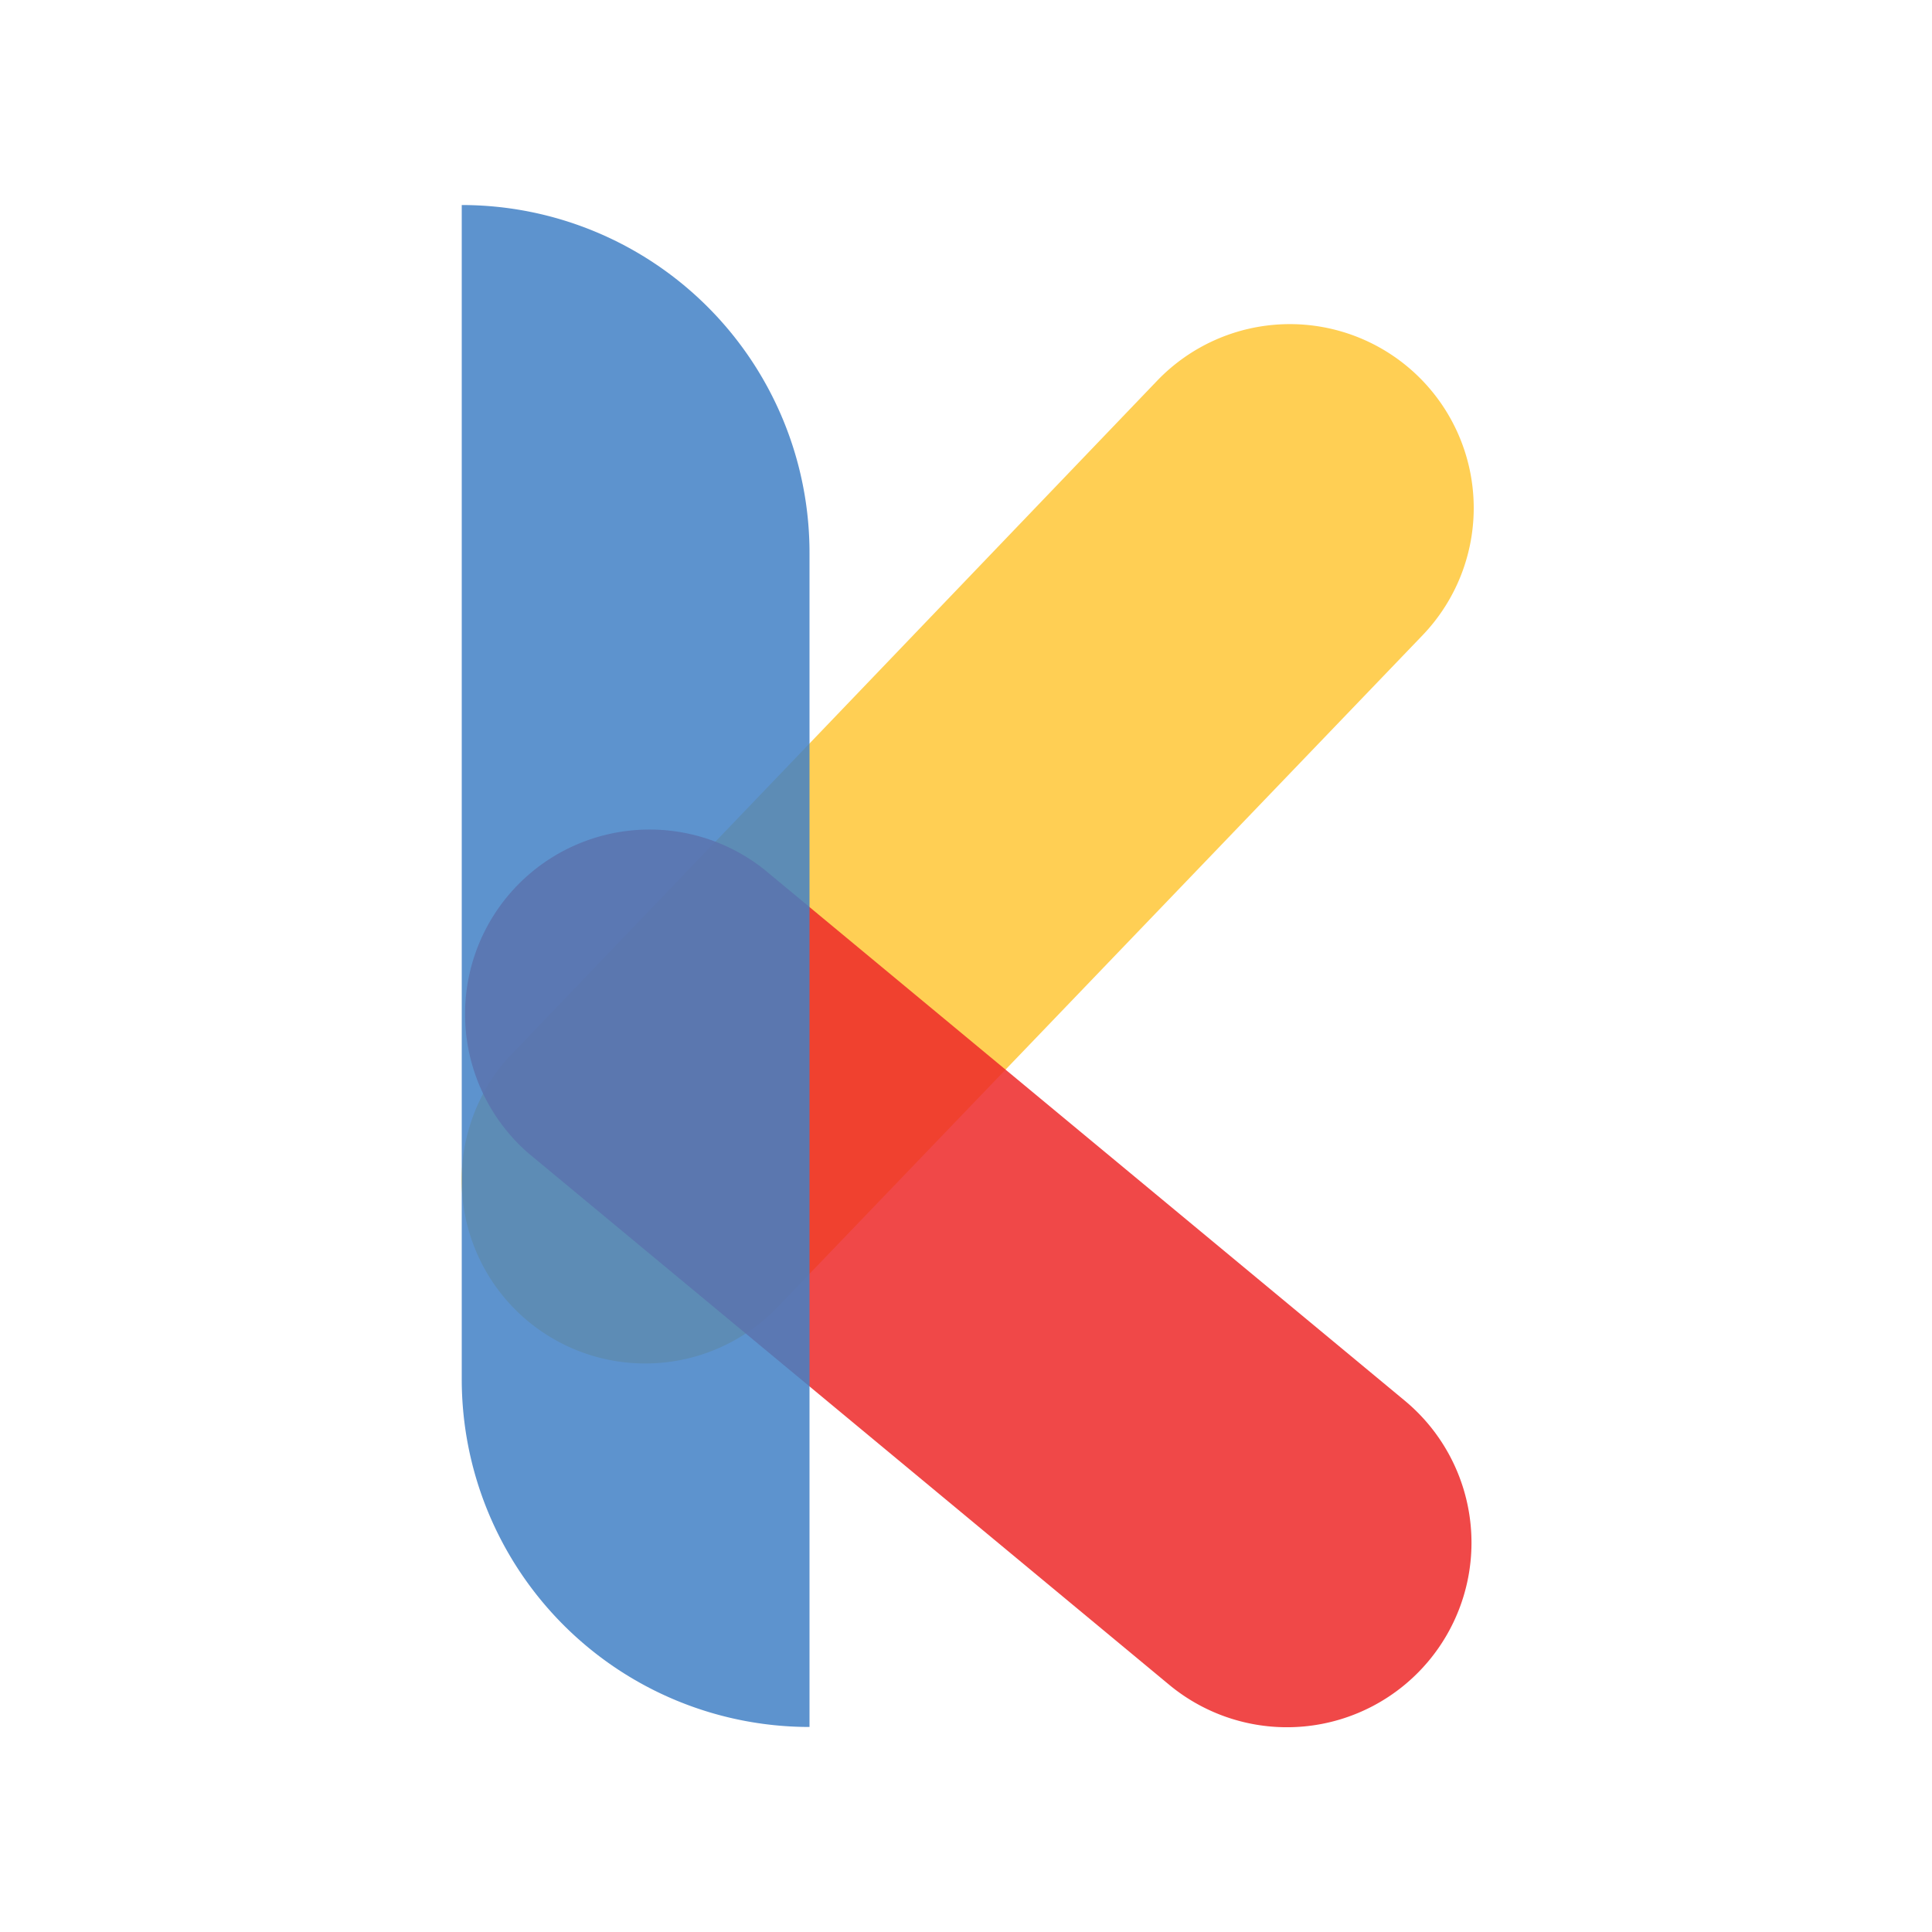
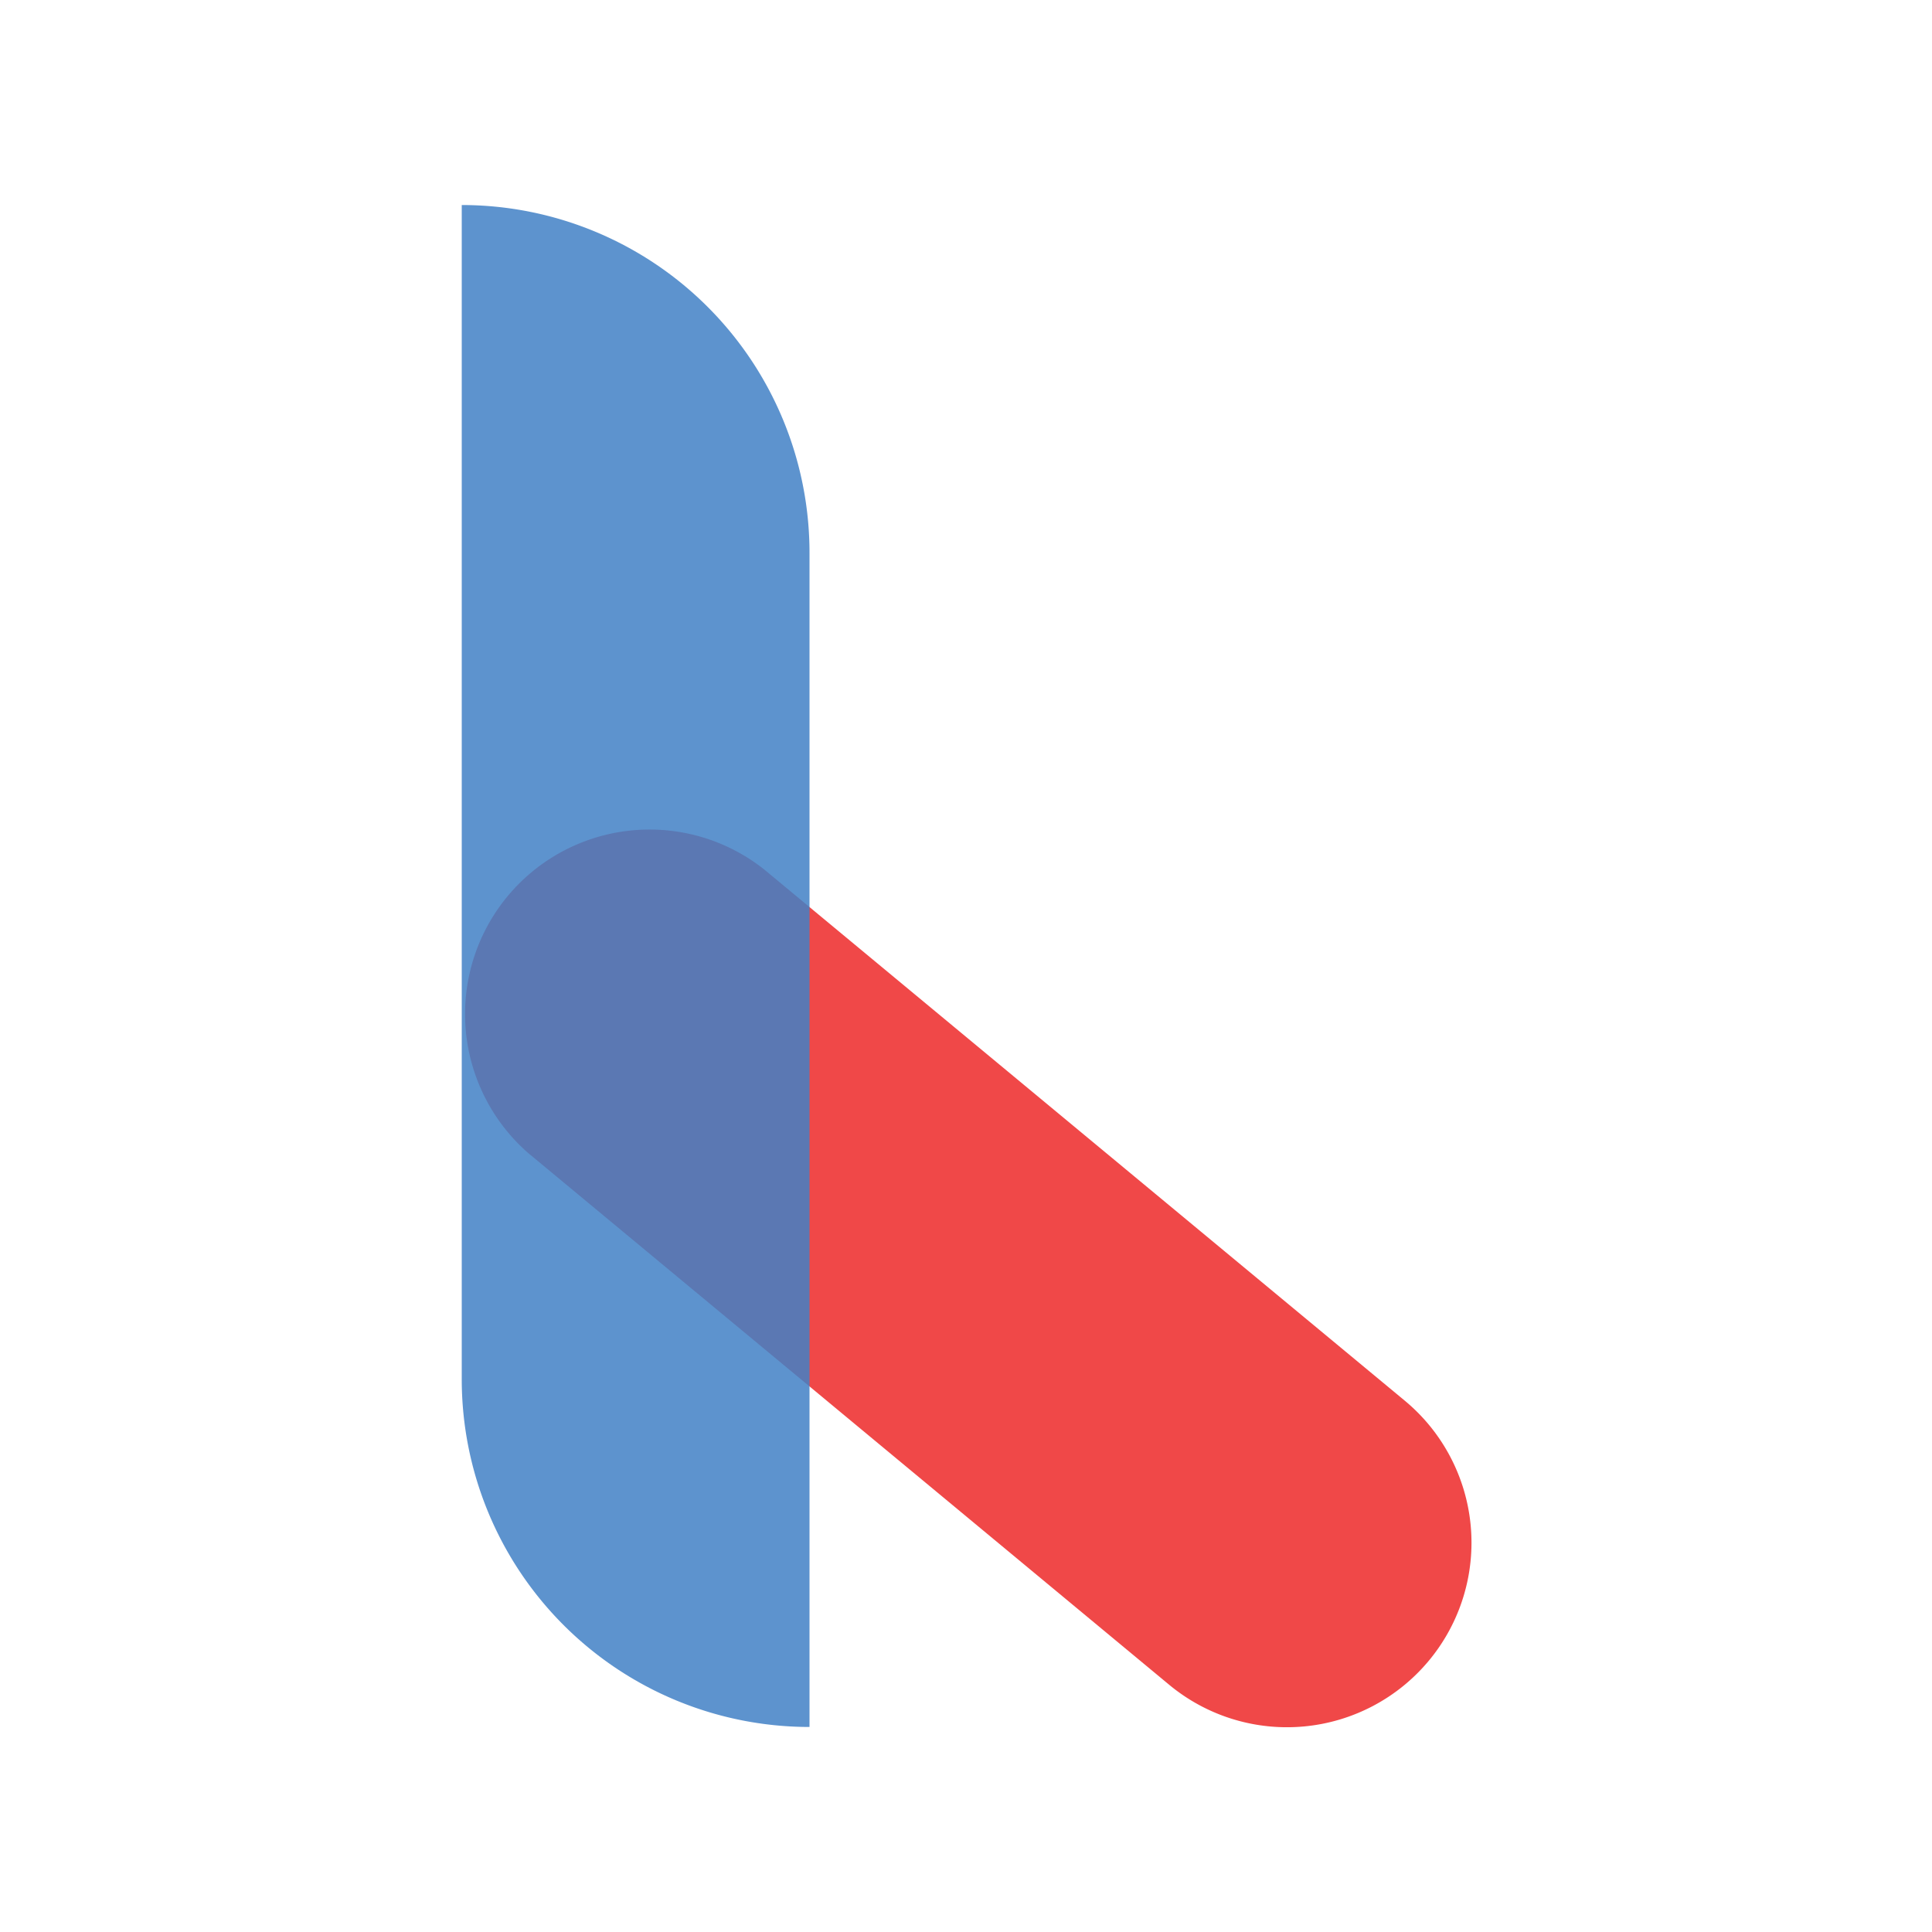
<svg xmlns="http://www.w3.org/2000/svg" width="80" height="80" viewBox="0 0 80 80">
  <defs>
    <style>.a{fill:#ffc737;}.a,.b,.c{opacity:0.85;isolation:isolate;}.b{fill:#ed2828;}.c{fill:#4180c6;}</style>
  </defs>
-   <path class="a" d="M47.91,15.77a7.61,7.61,0,0,1,11,10.53L32.21,54.11A7.6,7.6,0,0,1,21,43.85l.19-.2.06-.06Z" />
  <path class="b" d="M58.17,58a7.64,7.64,0,0,1-9.76,11.76l-26.52-22A7.64,7.64,0,0,1,31.64,36L58.17,58Z" />
  <path class="c" d="M19.12,8.49a14.4,14.4,0,0,1,14.4,14.4h0V71.51a14.4,14.4,0,0,1-14.4-14.4Z" />
</svg>